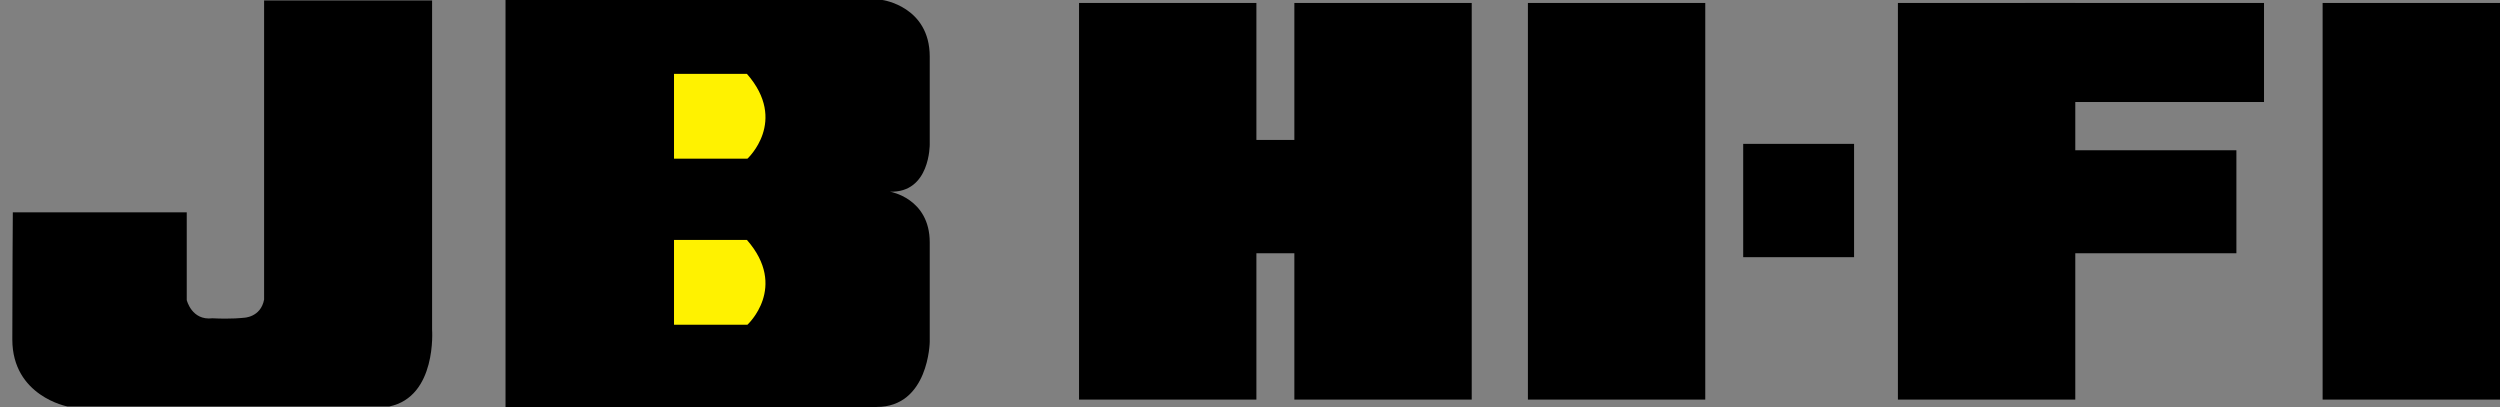
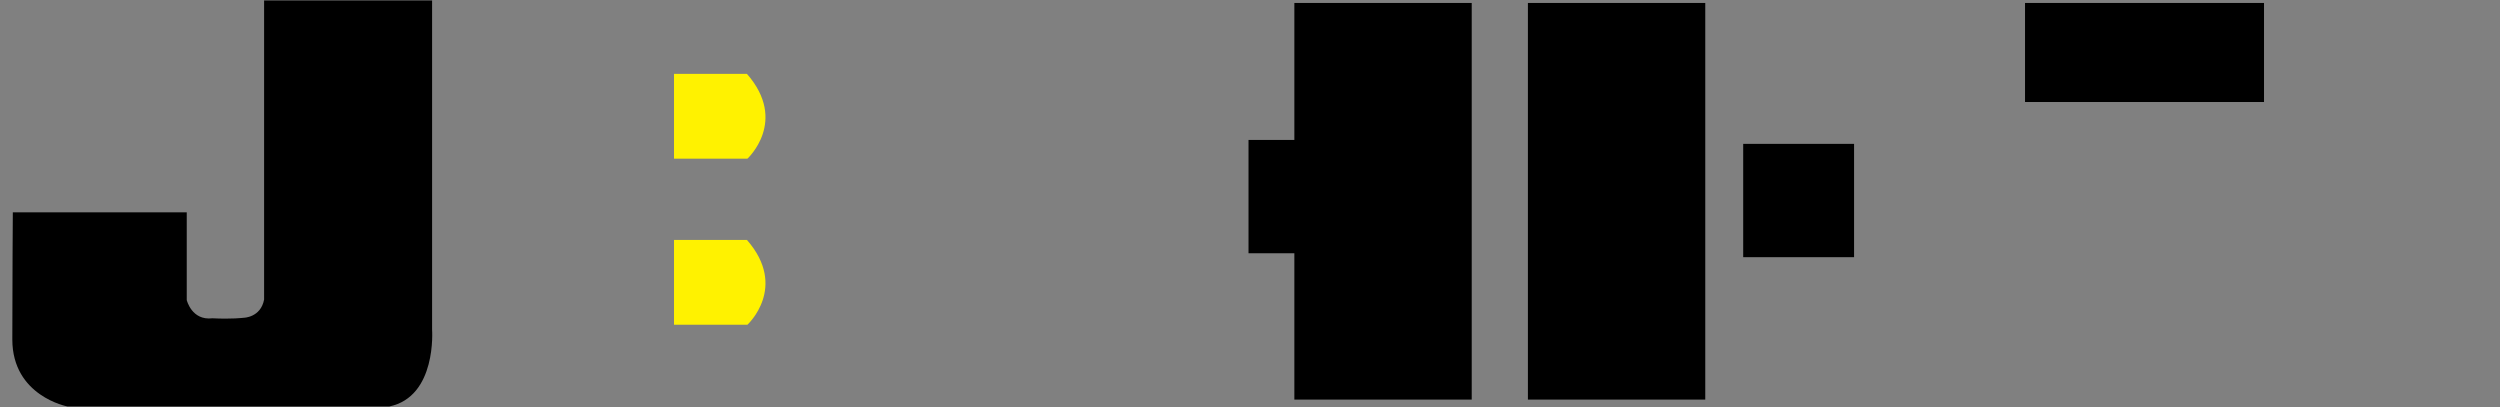
<svg xmlns="http://www.w3.org/2000/svg" fill="none" viewBox="0 0 86 14" height="14" width="86">
  <rect x="0" y="0" width="86" height="14" fill="#808080" stroke="none" />
  <g id="Group">
    <path fill="black" d="M0.441 7.305H6.424V10.322C6.424 10.322 6.593 11.034 7.305 10.949C7.983 10.983 8.373 10.932 8.373 10.932C8.373 10.932 8.966 10.932 9.085 10.305V0.017H14.864V11.339C14.864 11.339 15.034 13.644 13.39 13.983H2.322C2.322 13.983 0.424 13.627 0.424 11.678C0.424 9.763 0.441 7.305 0.441 7.305Z" id="Vector" />
    <path fill="black" d="M77.882 0.102H69.661V3.509H77.882V0.102Z" id="Vector_2" />
-     <path fill="black" d="M43.22 0.102H37.119V13.746H43.22V0.102Z" id="Vector_3" />
    <path fill="black" d="M50.627 0.102H44.526V13.746H50.627V0.102Z" id="Vector_4" />
    <path fill="black" d="M58.661 0.102H52.56V13.746H58.661V0.102Z" id="Vector_5" />
-     <path fill="black" d="M71.39 0.102H65.288V13.746H71.39V0.102Z" id="Vector_6" />
-     <path fill="black" d="M86 0.102H79.898V13.746H86V0.102Z" id="Vector_7" />
-     <path fill="black" d="M76.932 5.169H70.373V8.712H76.932V5.169Z" id="Vector_8" />
+     <path fill="black" d="M86 0.102V13.746H86V0.102Z" id="Vector_7" />
    <path fill="black" d="M63.78 4.949H59.966V8.847H63.78V4.949Z" id="Vector_9" />
    <path fill="black" d="M44.881 4.814H42.949V8.712H44.881V4.814Z" id="Vector_10" />
-     <path fill="black" d="M17.373 0H30.356C30.356 0 31.983 0.22 31.983 1.949V4.966C31.983 4.966 32 6.644 30.61 6.593C30.61 6.593 31.983 6.814 31.983 8.339V11.763C31.983 11.763 31.949 14 30.153 14H17.39V0" id="Vector_11" />
    <path fill="#FFF200" d="M25.695 2.542H23.186V5.458H25.712C25.712 5.458 27.119 4.17 25.695 2.542Z" id="Vector_12" />
    <path fill="#FFF200" d="M25.695 8.254H23.186V11.17H25.712C25.712 11.17 27.119 9.882 25.695 8.254Z" id="Vector_13" />
  </g>
</svg>